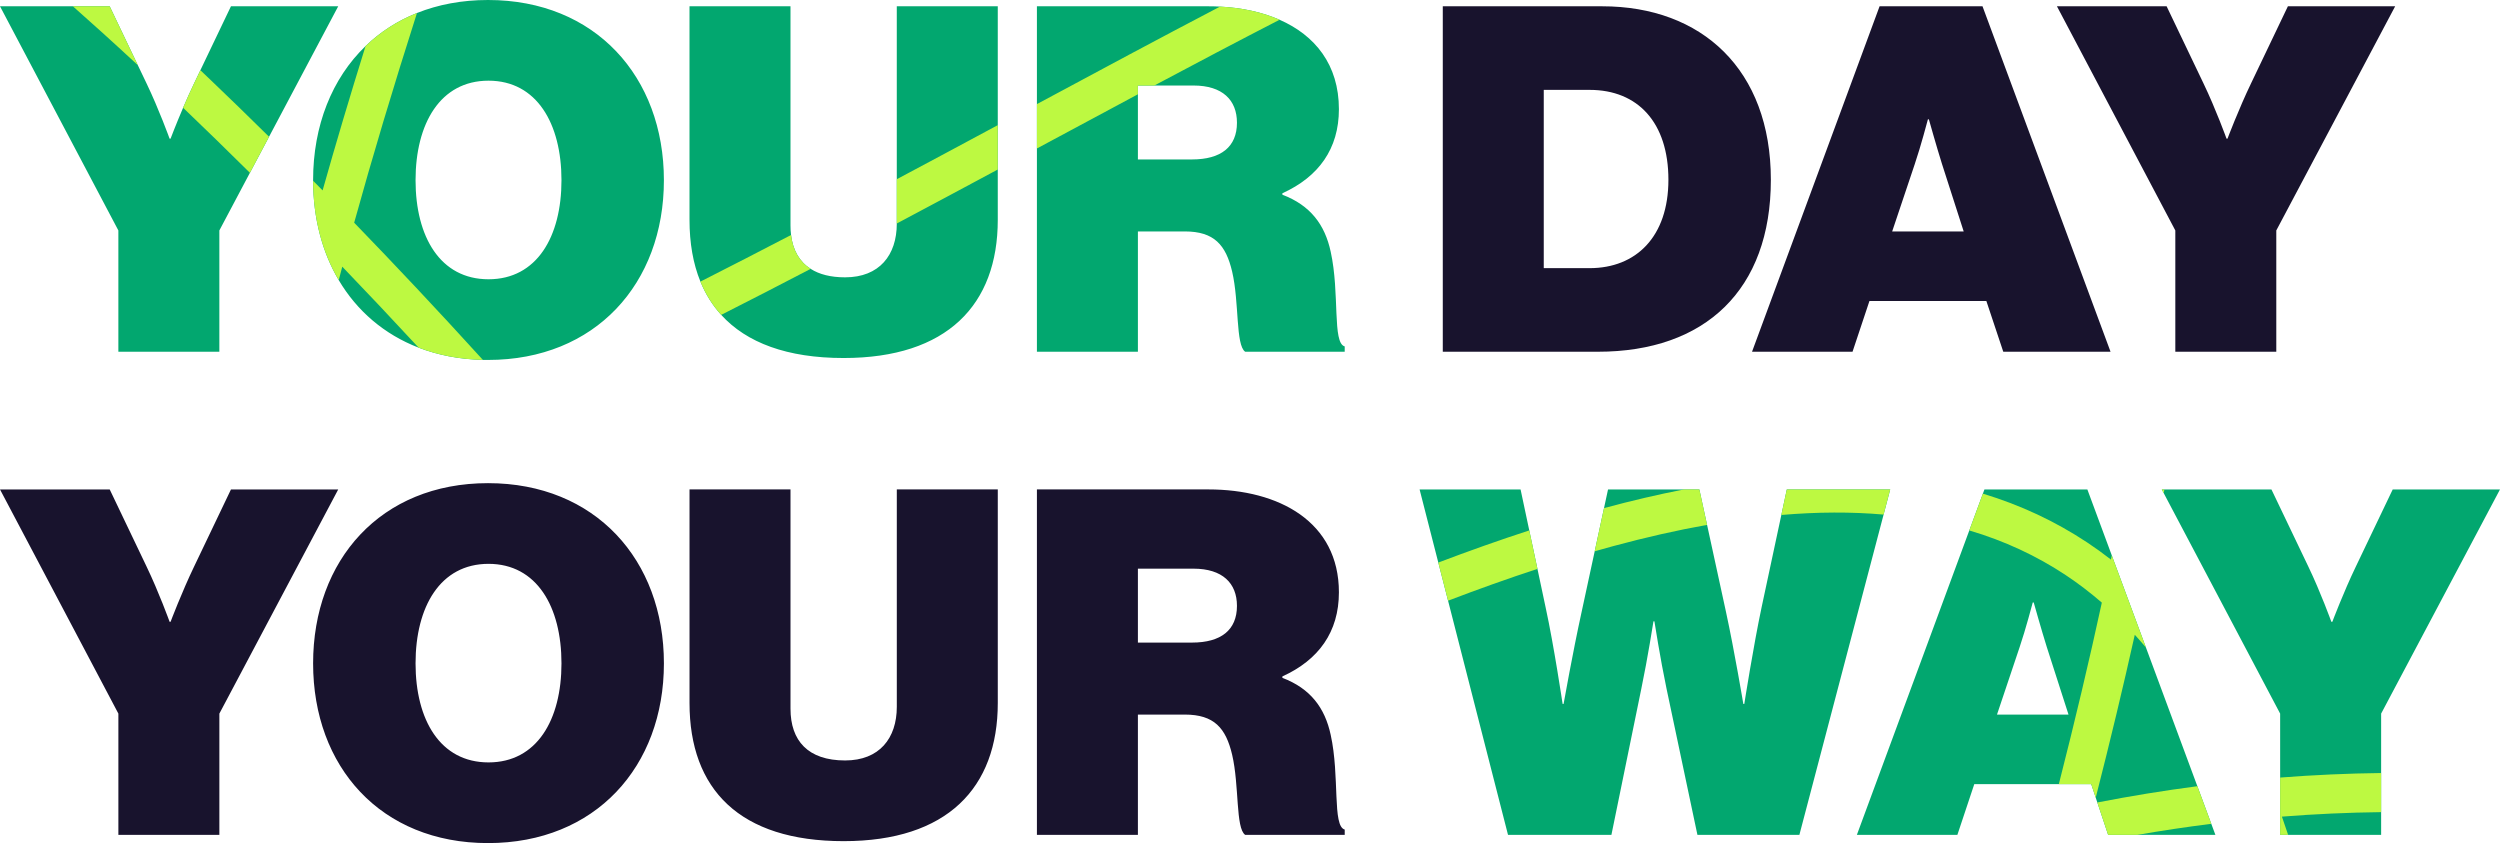
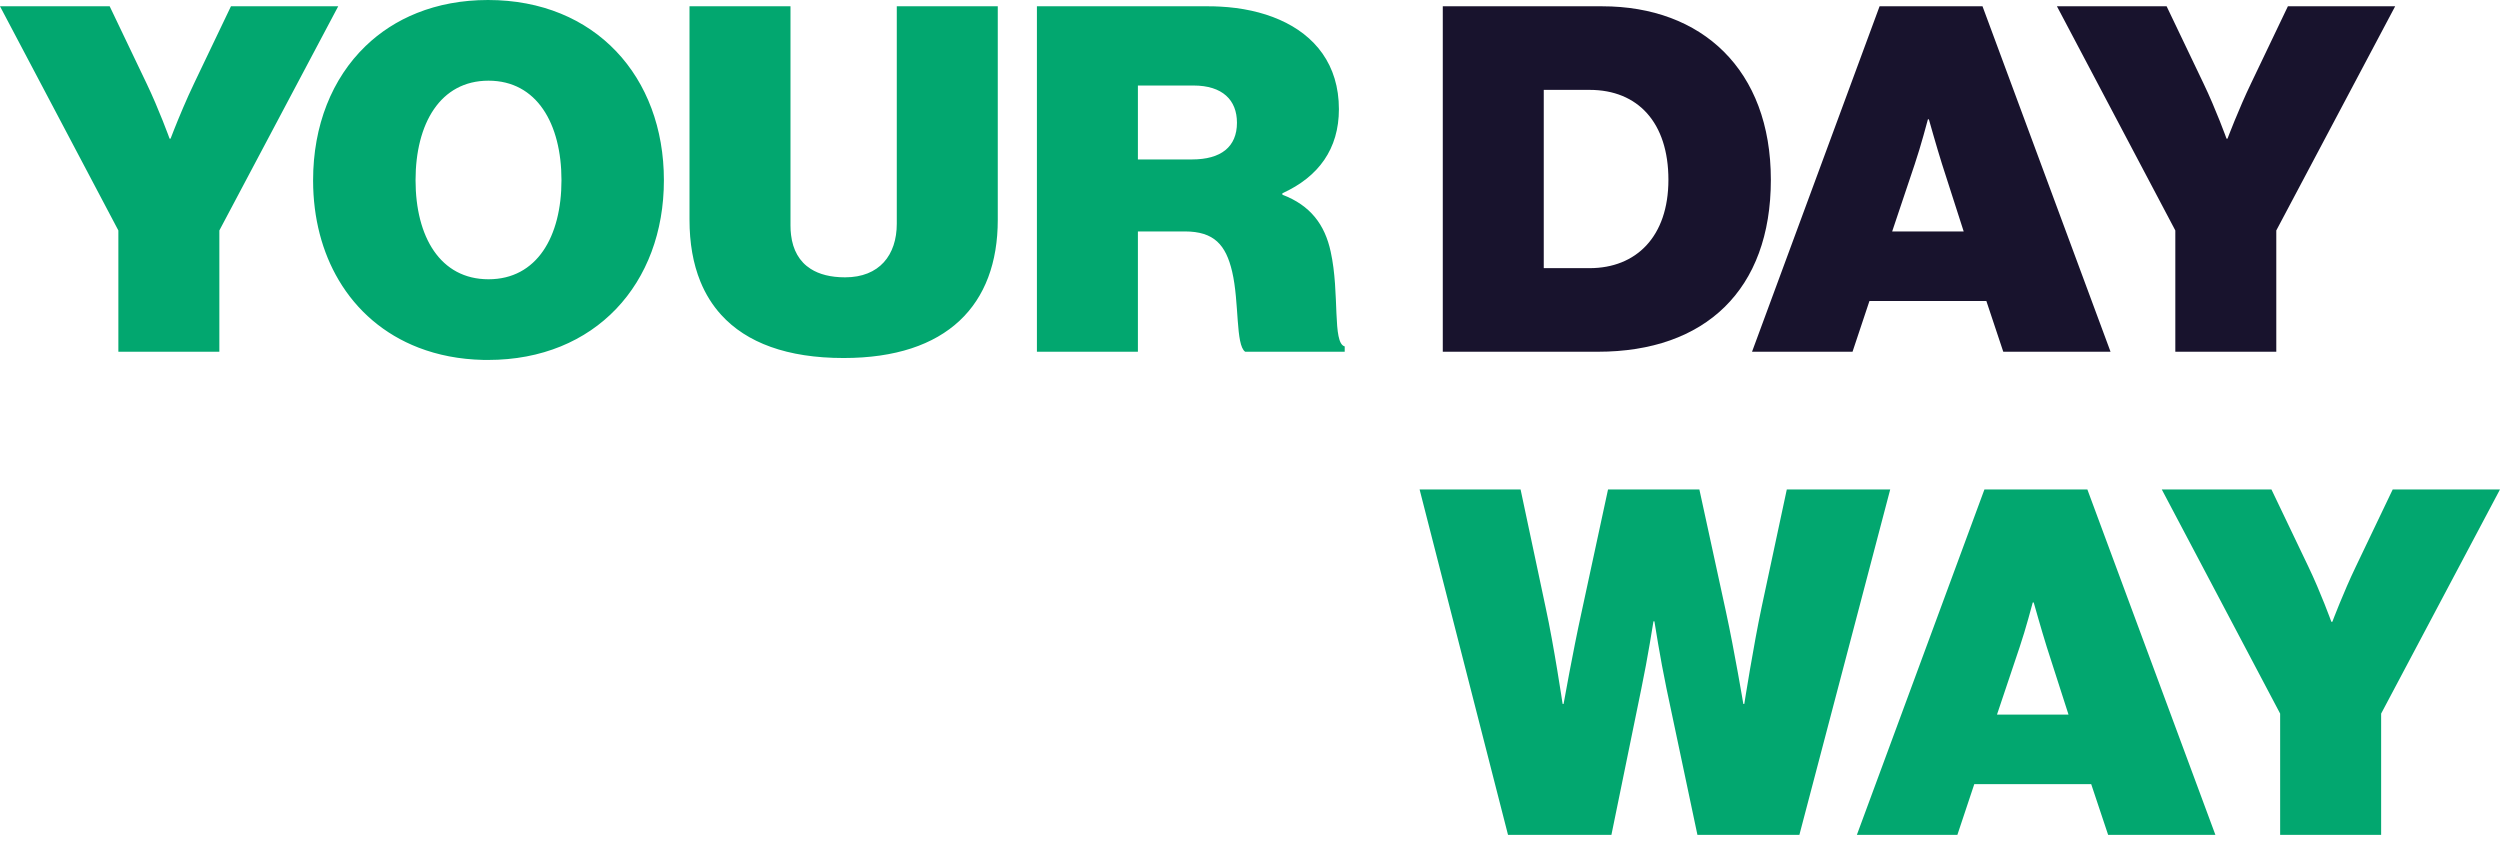
<svg xmlns="http://www.w3.org/2000/svg" width="427" height="144" viewBox="0 0 427 144" fill="none">
  <g clip-path="url(#clip0_1_559)">
-     <path d="M194.354 97.128H203.845C208.797 97.128 211.272 99.605 211.272 103.482C211.272 107.607 208.549 109.754 203.597 109.754H194.354V97.128ZM177.105 142.597H194.354V122.049H202.36C207.395 122.049 209.373 124.361 210.448 128.9C211.685 134.179 211.027 141.443 212.677 142.597H229.678V141.691C227.531 141.112 228.851 132.614 227.283 125.516C226.294 120.895 223.816 117.593 219.03 115.778V115.53C225.219 112.724 228.686 107.938 228.686 101.17C228.686 89.123 218.454 83.593 206.402 83.593H177.105V142.595V142.597ZM144.096 143.669C161.755 143.669 170.422 134.593 170.422 120.068V83.593H153.174V120.727C153.174 126.092 150.203 129.886 144.344 129.886C137.989 129.886 135.018 126.502 135.018 121.057V83.593H117.77V120.068C117.77 134.841 126.351 143.669 144.096 143.669ZM83.438 130.219C75.184 130.219 70.976 122.959 70.976 113.303C70.976 103.648 75.184 96.304 83.438 96.304C91.692 96.304 95.9 103.648 95.9 113.303C95.9 122.959 91.692 130.219 83.438 130.219ZM83.355 144C101.676 144 113.396 130.961 113.396 113.303C113.396 95.645 101.679 82.523 83.355 82.523C65.032 82.523 53.479 95.645 53.479 113.303C53.479 130.961 65.034 144 83.355 144ZM20.219 142.597H37.468V121.884L57.77 83.595H39.45L33.177 96.715C31.033 101.17 29.134 106.205 29.134 106.205H28.969C28.969 106.205 27.153 101.17 25.009 96.715L18.737 83.595H0L20.219 121.884V142.597Z" fill="#18132D" />
    <path d="M371.542 60.077H388.791V39.363L409.093 1.075H390.772L384.5 14.194C382.356 18.65 380.457 23.684 380.457 23.684H380.292C380.292 23.684 378.476 18.65 376.332 14.194L370.059 1.075H351.325L371.545 39.363V60.077H371.542ZM327.058 27.974C328.047 25.087 329.287 20.383 329.287 20.383H329.452C329.452 20.383 330.772 25.087 331.682 27.974L335.397 39.529H323.183L327.06 27.974H327.058ZM299.246 60.077H316.412L319.3 51.413H339.271L342.159 60.077H360.48L338.613 1.075H321.033L299.246 60.077ZM263.674 45.8V15.351H271.514C279.768 15.351 284.965 20.962 284.965 30.7C284.965 40.438 279.437 45.8 271.514 45.8H263.674ZM246.425 60.077H272.917C291.238 60.077 302.462 49.515 302.462 30.7C302.462 11.885 290.662 1.075 273.661 1.075H246.428V60.077H246.425Z" fill="#18132D" />
    <path d="M39.447 1.075L34.224 11.995L33.175 14.194C32.499 15.599 31.846 17.062 31.273 18.407C30.022 21.325 29.132 23.684 29.132 23.684H28.966C28.966 23.684 27.15 18.652 25.006 14.194L23.54 11.13L18.734 1.075H0L20.217 39.363V60.077H37.465V39.363L42.685 29.517L45.953 23.356L57.767 1.075H39.447ZM83.355 0C78.882 0 74.815 0.783 71.219 2.221C67.859 3.563 64.91 5.481 62.436 7.87C56.698 13.4 53.477 21.457 53.477 30.78V30.873C53.49 37.274 55.025 43.067 57.856 47.845C60.95 53.083 65.602 57.106 71.502 59.382C74.79 60.65 78.464 61.377 82.476 61.471C82.768 61.477 83.06 61.479 83.355 61.479C101.676 61.479 113.394 48.44 113.394 30.78C113.394 13.119 101.676 0 83.355 0ZM83.438 47.699C75.184 47.699 70.976 40.435 70.976 30.78C70.976 21.124 75.184 13.78 83.438 13.78C91.692 13.78 95.9 21.127 95.9 30.78C95.9 40.432 91.689 47.699 83.438 47.699ZM153.171 1.075V38.209C153.171 43.571 150.2 47.368 144.341 47.368C141.883 47.368 139.929 46.861 138.46 45.921C136.52 44.687 135.421 42.7 135.112 40.138C135.046 39.628 135.016 39.093 135.016 38.539V1.075H117.767V37.547C117.767 41.51 118.384 45.045 119.63 48.096C120.504 50.237 121.686 52.135 123.182 53.78C127.506 58.539 134.445 61.149 144.093 61.149C161.755 61.149 170.42 52.072 170.42 37.547V1.075H153.171ZM227.283 42.995C226.291 38.374 223.816 35.073 219.03 33.257V33.009C225.219 30.204 228.686 25.417 228.686 18.652C228.686 11.039 224.599 6.029 218.55 3.373C215.557 2.056 212.082 1.317 208.384 1.127C207.731 1.091 207.069 1.075 206.402 1.075H177.105V60.077H194.354V39.529H202.36C207.392 39.529 209.373 41.838 210.448 46.379C211.685 51.658 211.024 58.919 212.675 60.077H229.675V59.167C227.531 58.591 228.851 50.09 227.283 42.995ZM203.597 27.233H194.354V14.607H203.845C208.794 14.607 211.272 17.082 211.272 20.962C211.272 25.087 208.549 27.233 203.597 27.233ZM305.187 83.595L304.253 87.957L300.897 103.648C299.494 110.247 297.926 120.233 297.926 120.233H297.76C297.76 120.233 296.275 111.322 294.79 104.472L291.568 89.649L290.251 83.595H274.653L273.964 86.786L272.374 94.16L270.114 104.637C268.629 111.404 267.061 120.233 267.061 120.233H266.895C266.895 120.233 265.41 110.247 264.007 103.813L262.596 97.164L261.199 90.594L259.714 83.595H242.465L245.662 96.086L247.329 102.6L257.57 142.597H275.229L280.346 117.593C281.418 112.476 282.411 106.122 282.411 106.122H282.573C282.573 106.122 283.565 112.476 284.637 117.593L289.92 142.597H307.334L321.72 87.888L322.849 83.595H305.187ZM377.69 140.71L375.309 134.284L366.529 110.6L360.692 94.855L356.52 83.595H338.941L338.676 84.315L336.356 90.6L317.153 142.597H334.319L337.207 133.931H357.179L357.95 136.246L358.223 137.064L360.069 142.597H378.39L377.69 140.71ZM341.087 122.049L344.965 110.495C345.954 107.607 347.194 102.904 347.194 102.904H347.36C347.36 102.904 348.68 107.607 349.586 110.495L353.301 122.049H341.087ZM408.677 83.595L402.404 96.715C400.26 101.17 398.362 106.205 398.362 106.205H398.196C398.196 106.205 396.38 101.17 394.236 96.715L387.961 83.595H369.23L369.563 84.226L389.449 121.884V142.597H406.698V121.884L427 83.595H408.677Z" fill="#02A76F" />
-     <path d="M290.251 83.595H287.611C283.207 84.455 278.657 85.519 273.964 86.786L272.374 94.16C273.427 93.857 274.477 93.565 275.524 93.281C281.096 91.774 286.442 90.561 291.568 89.649L290.251 83.595ZM305.187 83.595L304.253 87.957C310.429 87.431 316.246 87.409 321.72 87.889L322.849 83.595H305.187ZM36.159 13.838C35.503 13.213 34.858 12.598 34.224 11.995L33.175 14.194C32.499 15.599 31.846 17.062 31.273 18.407C31.397 18.526 31.521 18.644 31.648 18.765C34.938 21.912 38.639 25.503 42.685 29.518L45.953 23.356C42.39 19.837 39.113 16.66 36.159 13.838ZM18.734 1.075H12.448C15.38 3.662 19.117 7.027 23.54 11.13L18.734 1.075ZM60.493 38.038C63.563 26.936 67.134 15.009 71.219 2.221C67.859 3.563 64.91 5.481 62.436 7.87C59.752 16.486 57.307 24.698 55.102 32.521C54.554 31.965 54.011 31.416 53.477 30.873C53.49 37.275 55.025 43.067 57.856 47.845C58.054 47.081 58.255 46.315 58.459 45.547C62.609 49.865 66.969 54.48 71.502 59.382C74.79 60.65 78.464 61.377 82.476 61.471C74.655 52.865 67.269 45.031 60.493 38.038ZM153.171 30.611V38.175C158.991 35.084 164.748 32 170.42 28.953V21.375C164.751 24.422 158.997 27.512 153.171 30.611ZM406.698 132.033C400.96 132.102 395.212 132.361 389.449 132.807V142.597H390.813C390.469 141.545 390.113 140.506 389.75 139.481C395.41 139.034 401.059 138.781 406.698 138.712V132.033ZM375.309 134.284C369.618 135.028 363.922 135.954 358.223 137.064L360.069 142.597H365.066C369.277 141.864 373.485 141.236 377.69 140.71L375.309 134.284ZM369.23 83.595L369.563 84.226C369.602 84.014 369.64 83.805 369.679 83.595H369.23ZM290.251 83.595H287.611C283.207 84.455 278.657 85.519 273.964 86.786L272.374 94.16C273.427 93.857 274.477 93.565 275.524 93.281C281.096 91.774 286.442 90.561 291.568 89.649L290.251 83.595ZM305.187 83.595L304.253 87.957C310.429 87.431 316.246 87.409 321.72 87.889L322.849 83.595H305.187ZM360.692 94.855C360.645 95.092 360.596 95.331 360.546 95.571C359.223 94.543 357.876 93.568 356.495 92.653C351.047 89.043 345.116 86.266 338.676 84.315L336.356 90.6C342.336 92.369 347.809 94.907 352.808 98.219C354.944 99.635 357.005 101.209 358.992 102.928C356.875 112.7 354.431 123.027 351.65 133.931H357.179L357.95 136.246C360.433 126.527 362.654 117.255 364.622 108.42C365.267 109.128 365.904 109.856 366.529 110.6L360.692 94.855ZM261.199 90.594C256.046 92.27 250.862 94.113 245.662 96.086L247.329 102.6C252.444 100.647 257.539 98.823 262.596 97.164L261.199 90.594ZM208.384 1.127C198.207 6.448 187.748 12.058 177.105 17.779V25.359C177.158 25.332 177.207 25.304 177.26 25.277C183.014 22.182 188.718 19.115 194.354 16.104V14.607H197.157C204.415 10.741 211.559 6.974 218.55 3.373C215.557 2.056 212.082 1.317 208.384 1.127ZM135.112 40.138C129.984 42.81 124.819 45.469 119.63 48.096C120.504 50.237 121.686 52.135 123.182 53.78C128.305 51.184 133.401 48.559 138.46 45.921C136.52 44.687 135.421 42.7 135.112 40.138Z" fill="#BDF941" />
  </g>
  <defs>
    <clipPath id="clip0_1_559">
      <rect width="427" height="144" fill="white" />
    </clipPath>
  </defs>
</svg>